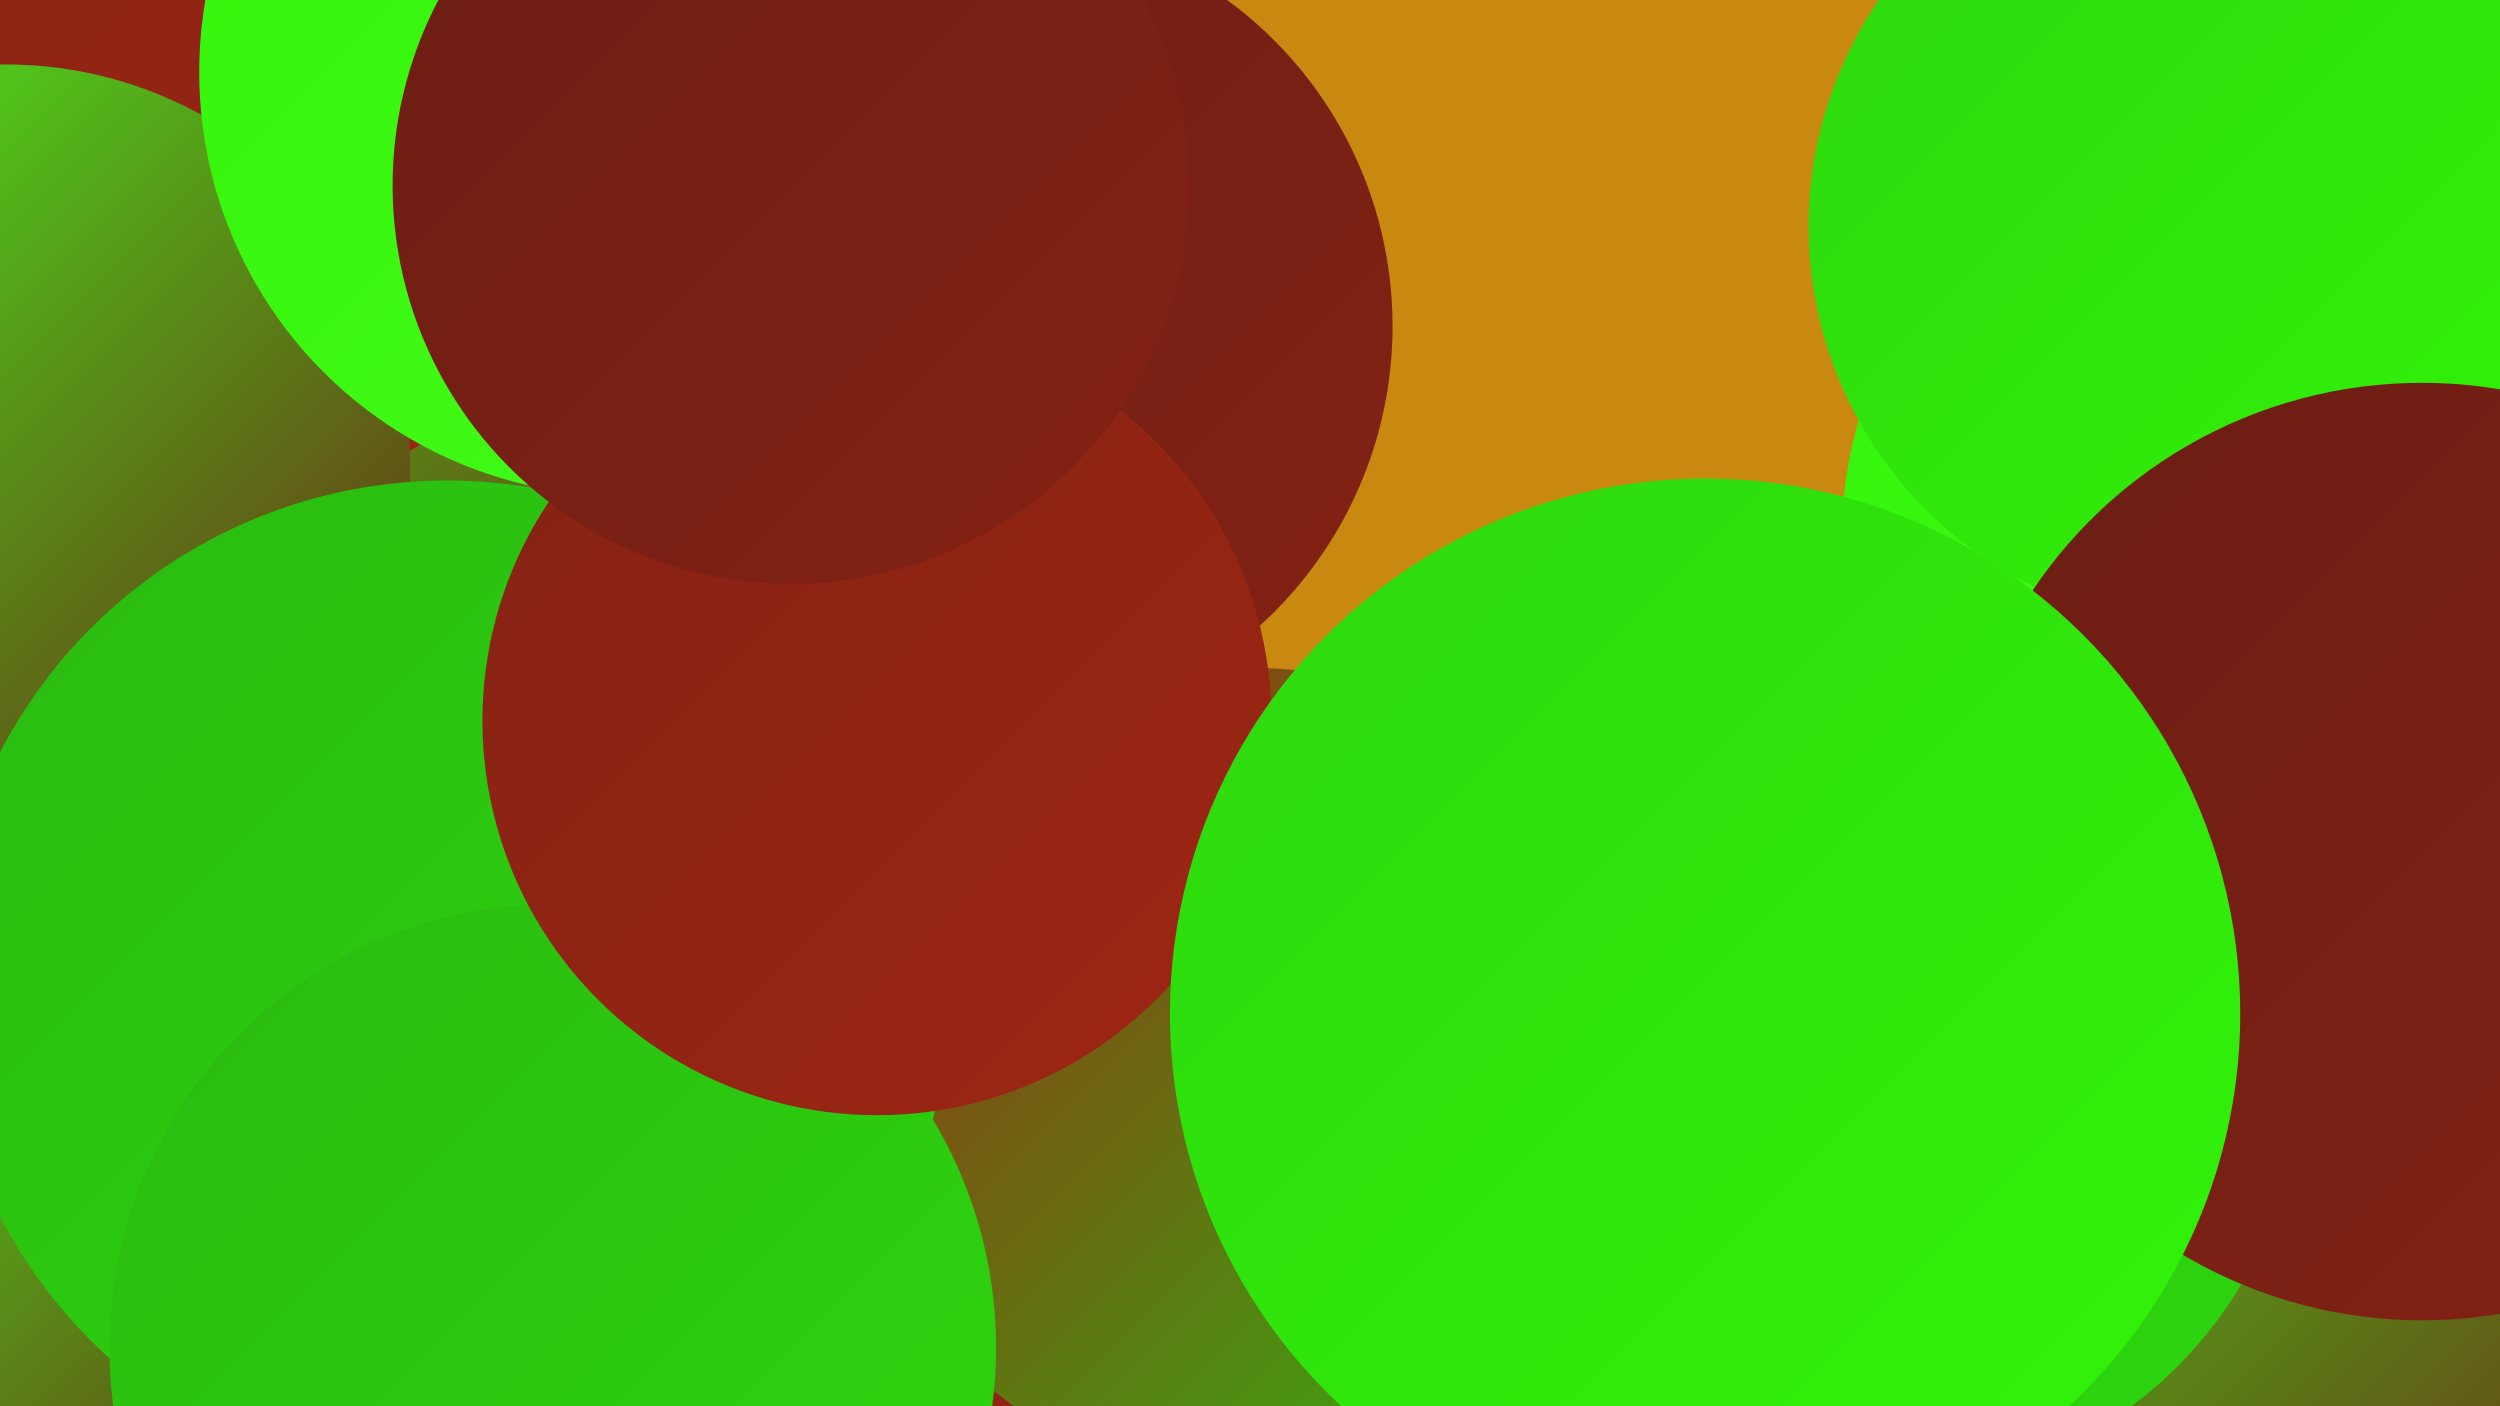
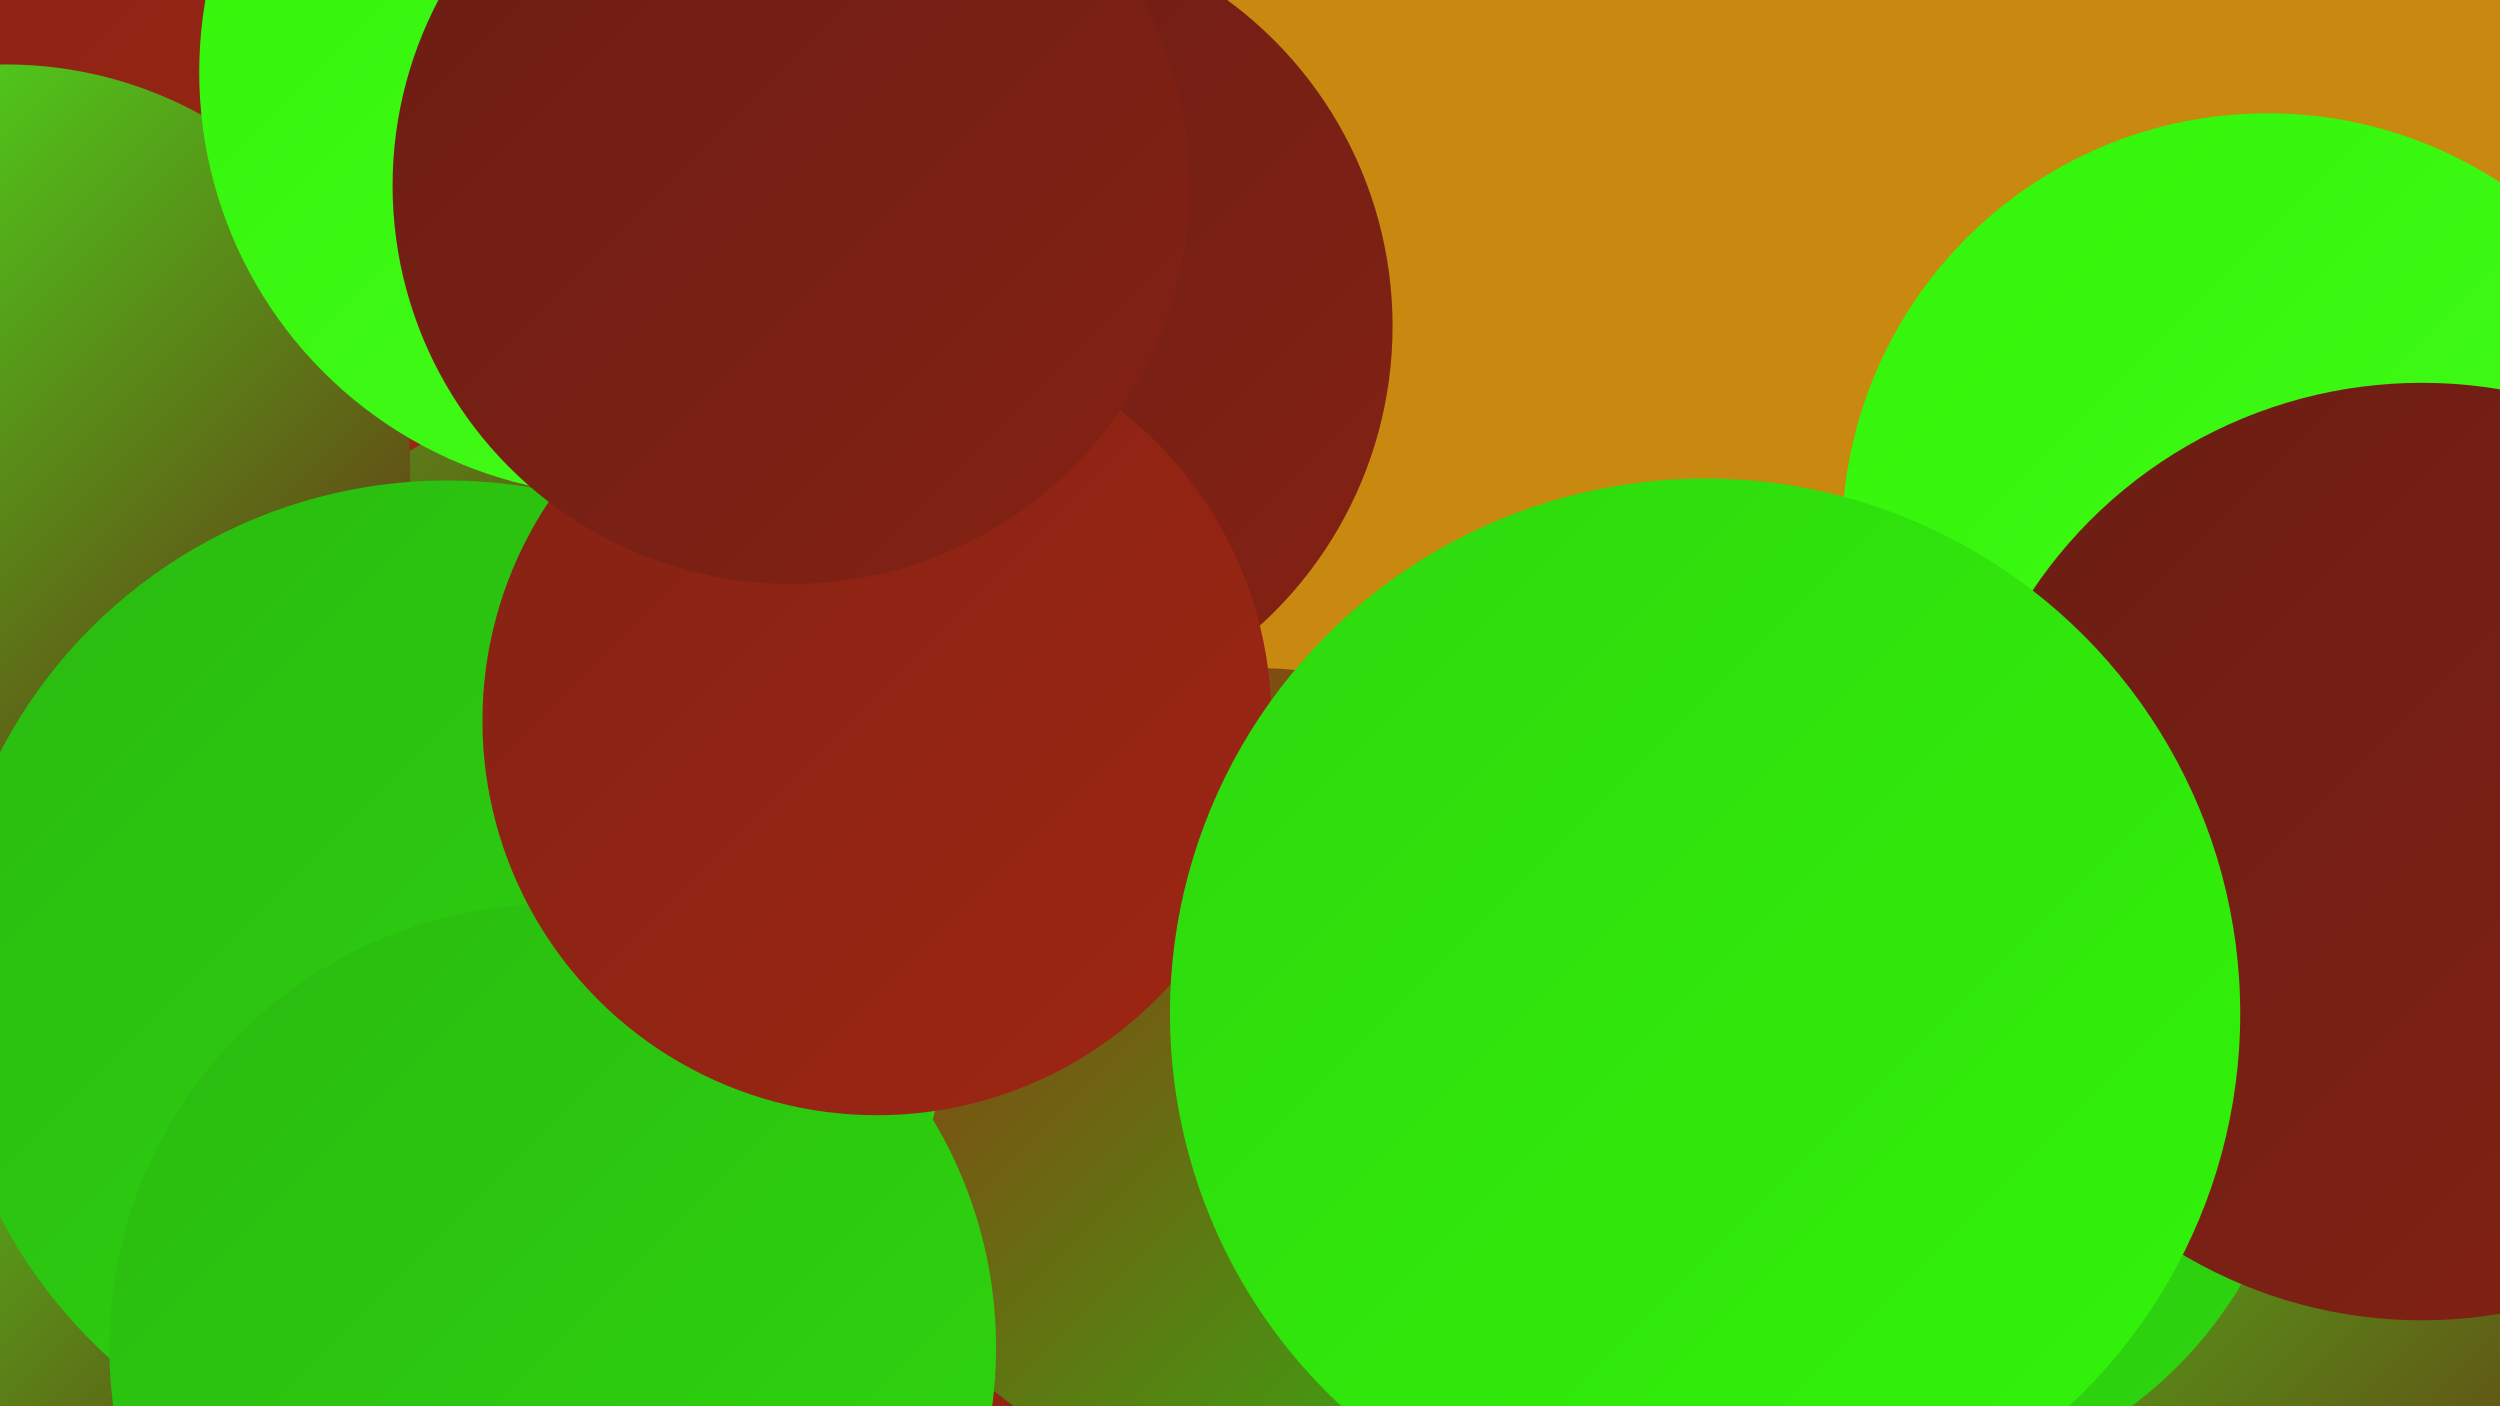
<svg xmlns="http://www.w3.org/2000/svg" width="1280" height="720">
  <defs>
    <linearGradient id="grad0" x1="0%" y1="0%" x2="100%" y2="100%">
      <stop offset="0%" style="stop-color:#6b1d14;stop-opacity:1" />
      <stop offset="100%" style="stop-color:#842214;stop-opacity:1" />
    </linearGradient>
    <linearGradient id="grad1" x1="0%" y1="0%" x2="100%" y2="100%">
      <stop offset="0%" style="stop-color:#842214;stop-opacity:1" />
      <stop offset="100%" style="stop-color:#9e2613;stop-opacity:1" />
    </linearGradient>
    <linearGradient id="grad2" x1="0%" y1="0%" x2="100%" y2="100%">
      <stop offset="0%" style="stop-color:#9e2613;stop-opacity:1" />
      <stop offset="100%" style="stop-color:#2aba11;stop-opacity:1" />
    </linearGradient>
    <linearGradient id="grad3" x1="0%" y1="0%" x2="100%" y2="100%">
      <stop offset="0%" style="stop-color:#2aba11;stop-opacity:1" />
      <stop offset="100%" style="stop-color:#2ed70e;stop-opacity:1" />
    </linearGradient>
    <linearGradient id="grad4" x1="0%" y1="0%" x2="100%" y2="100%">
      <stop offset="0%" style="stop-color:#2ed70e;stop-opacity:1" />
      <stop offset="100%" style="stop-color:#32f509;stop-opacity:1" />
    </linearGradient>
    <linearGradient id="grad5" x1="0%" y1="0%" x2="100%" y2="100%">
      <stop offset="0%" style="stop-color:#32f509;stop-opacity:1" />
      <stop offset="100%" style="stop-color:#46fc1c;stop-opacity:1" />
    </linearGradient>
    <linearGradient id="grad6" x1="0%" y1="0%" x2="100%" y2="100%">
      <stop offset="0%" style="stop-color:#46fc1c;stop-opacity:1" />
      <stop offset="100%" style="stop-color:#6b1d14;stop-opacity:1" />
    </linearGradient>
  </defs>
  <rect width="1280" height="720" fill="#c98810" />
  <circle cx="502" cy="712" r="238" fill="url(#grad1)" />
  <circle cx="1210" cy="573" r="272" fill="url(#grad3)" />
  <circle cx="1123" cy="642" r="260" fill="url(#grad6)" />
  <circle cx="25" cy="642" r="195" fill="url(#grad6)" />
  <circle cx="962" cy="547" r="216" fill="url(#grad3)" />
  <circle cx="1161" cy="276" r="218" fill="url(#grad5)" />
  <circle cx="163" cy="324" r="255" fill="url(#grad3)" />
  <circle cx="51" cy="300" r="277" fill="url(#grad6)" />
  <circle cx="83" cy="5" r="259" fill="url(#grad1)" />
  <circle cx="3" cy="240" r="207" fill="url(#grad6)" />
  <circle cx="642" cy="551" r="209" fill="url(#grad2)" />
  <circle cx="319" cy="37" r="217" fill="url(#grad5)" />
  <circle cx="229" cy="504" r="258" fill="url(#grad3)" />
  <circle cx="283" cy="690" r="227" fill="url(#grad3)" />
  <circle cx="506" cy="167" r="207" fill="url(#grad0)" />
  <circle cx="449" cy="369" r="202" fill="url(#grad1)" />
  <circle cx="405" cy="95" r="204" fill="url(#grad0)" />
-   <circle cx="1131" cy="116" r="205" fill="url(#grad4)" />
  <circle cx="1240" cy="436" r="240" fill="url(#grad0)" />
  <circle cx="873" cy="519" r="274" fill="url(#grad4)" />
</svg>